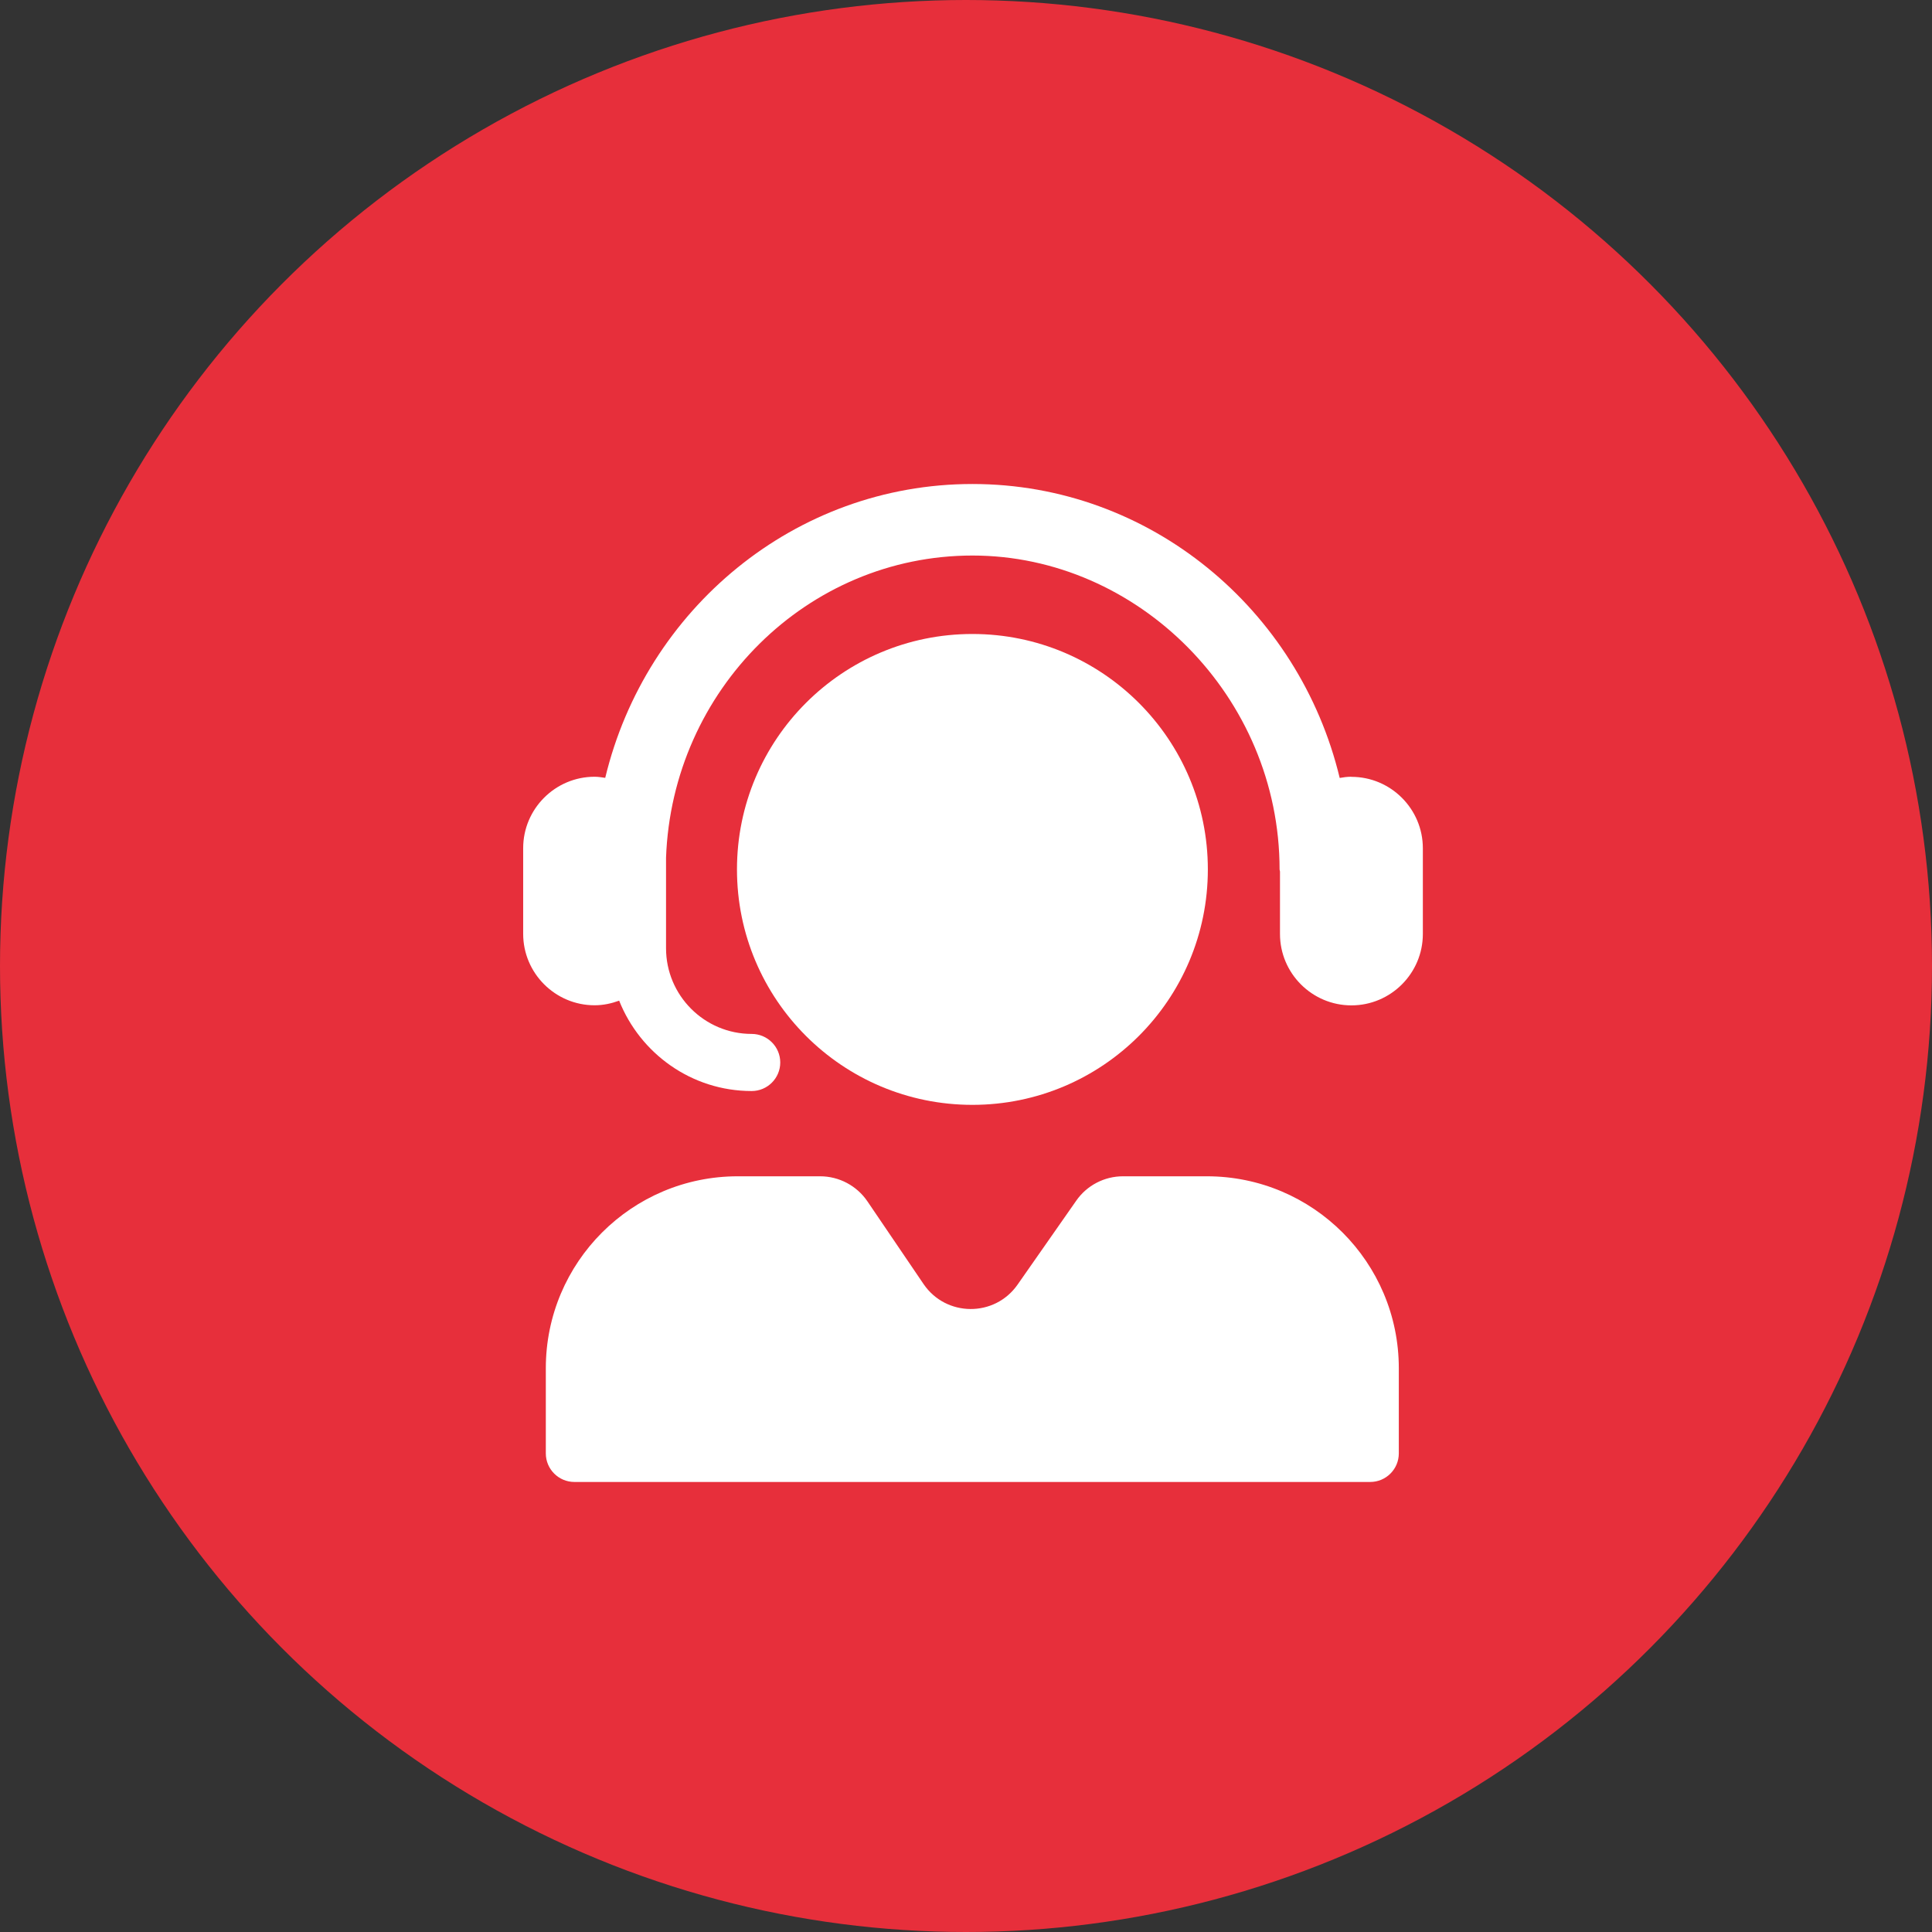
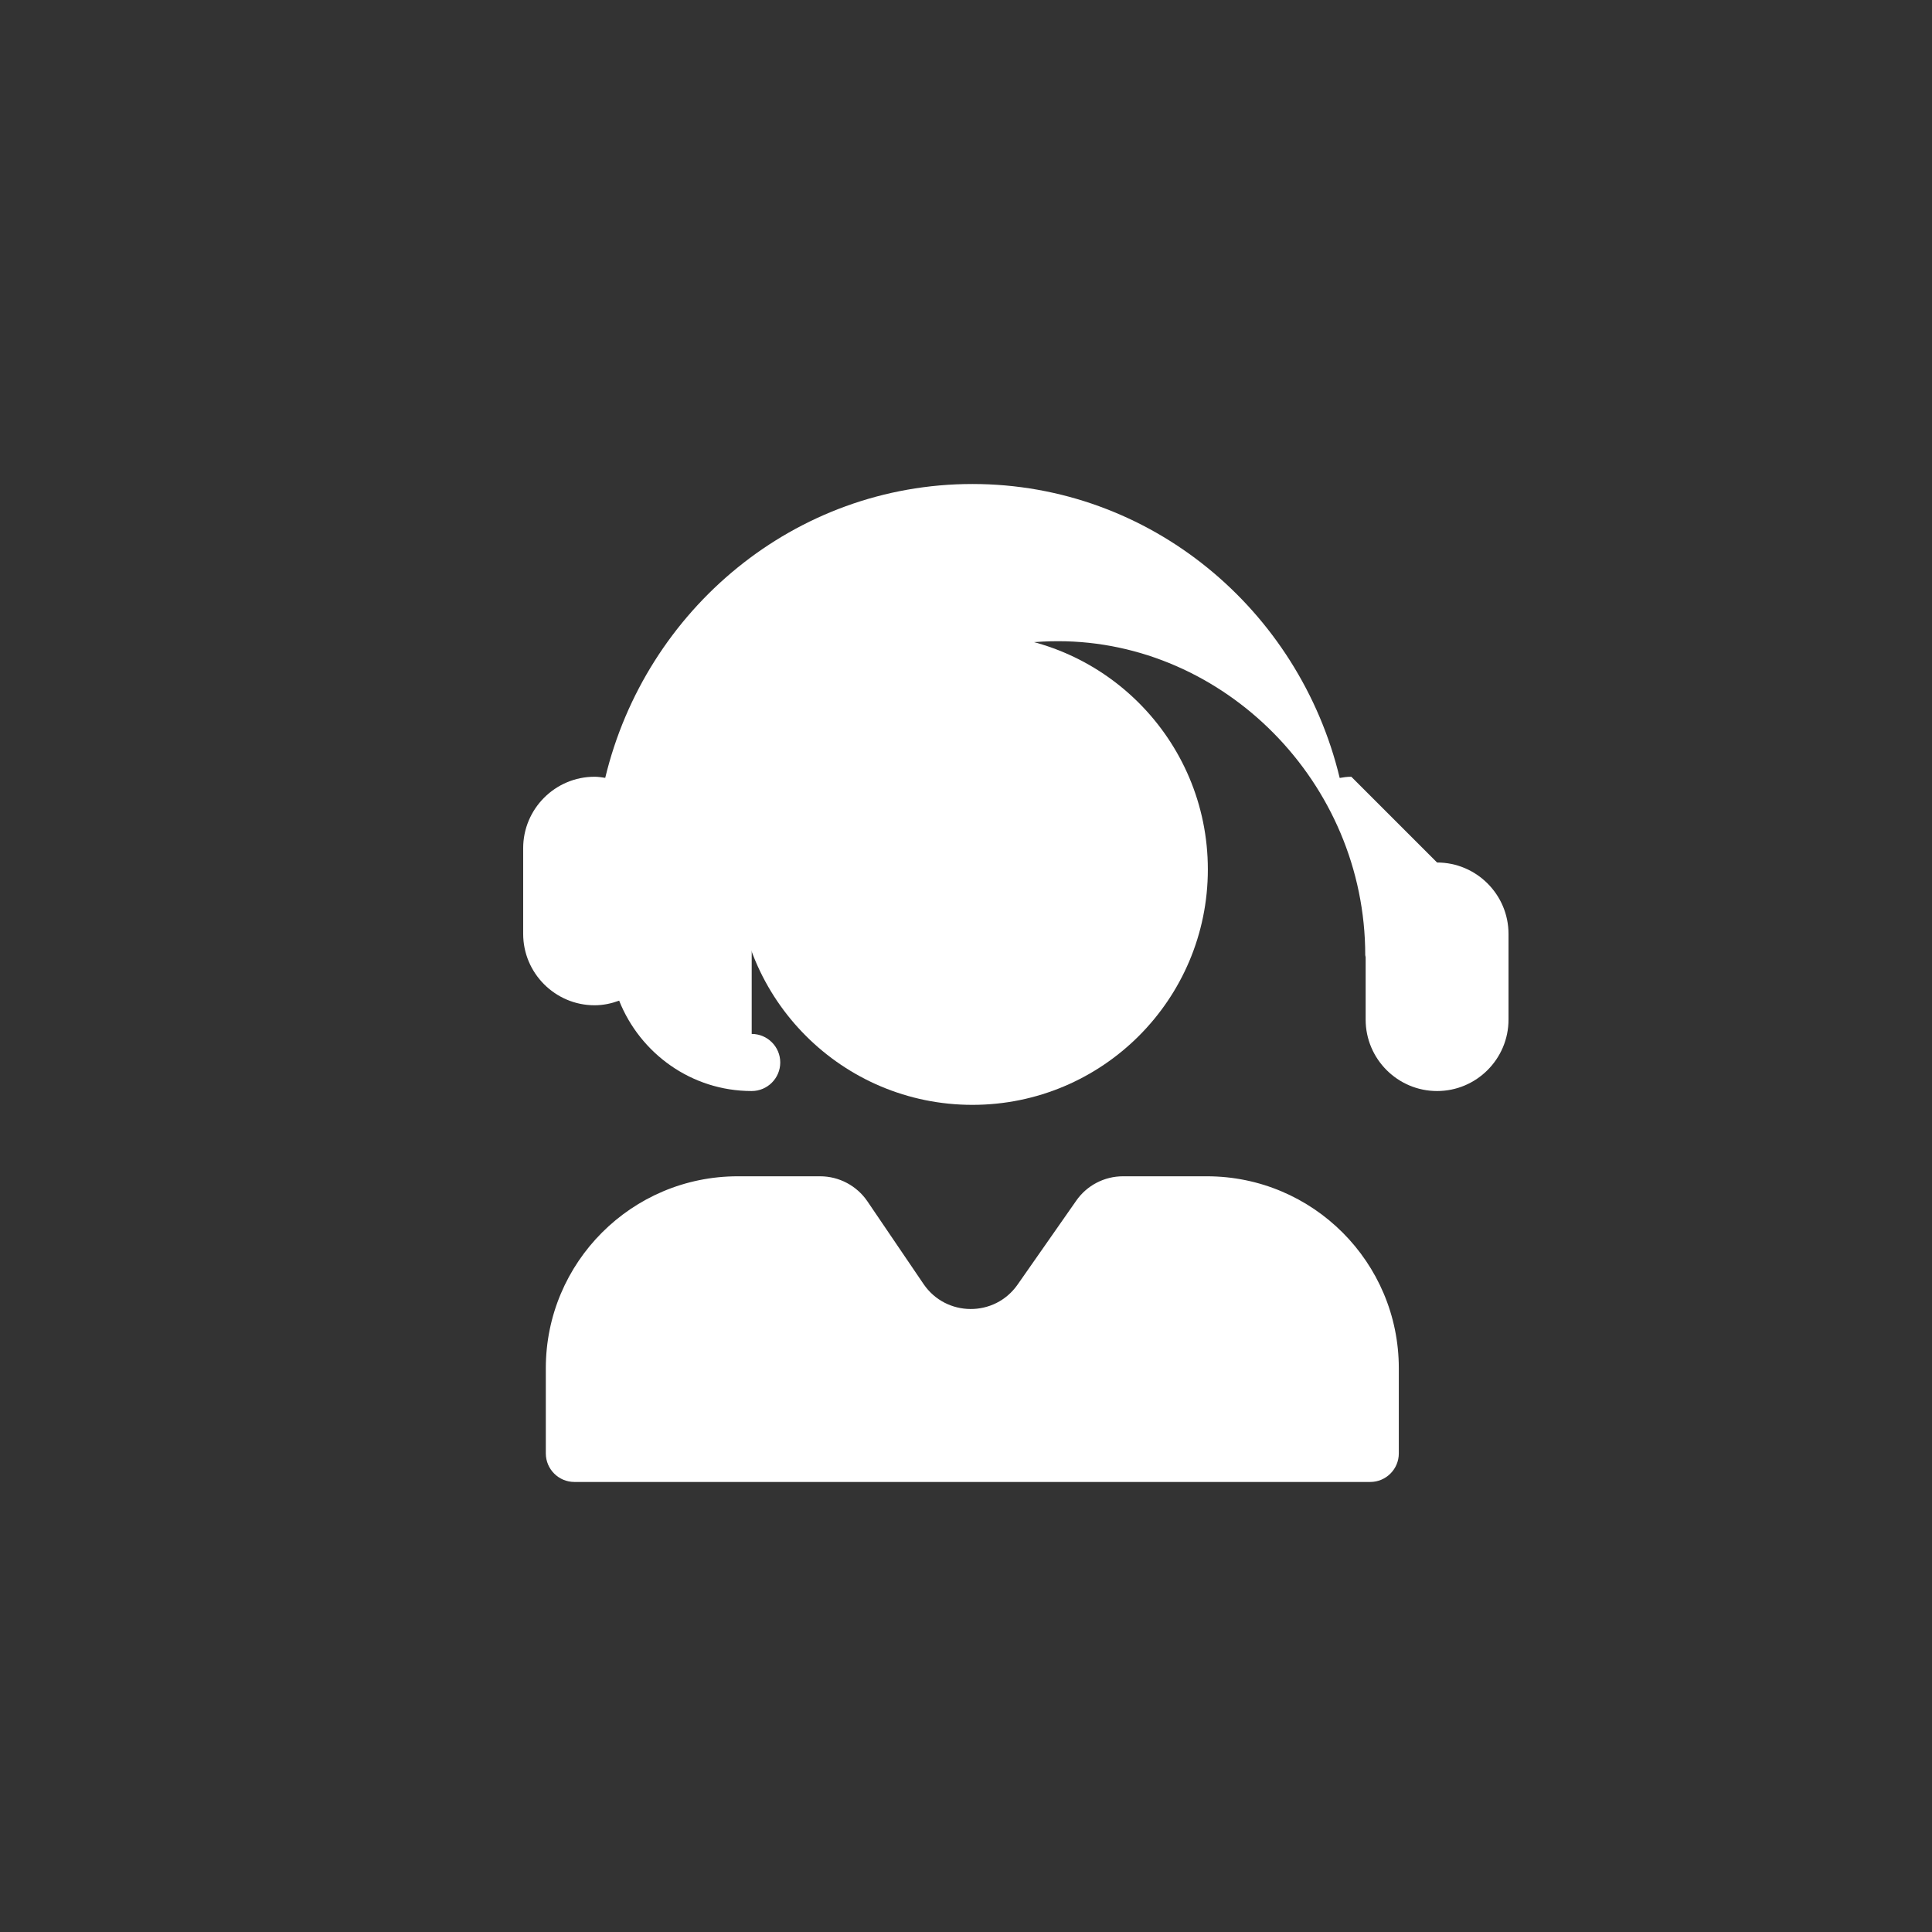
<svg xmlns="http://www.w3.org/2000/svg" id="Livello_1" data-name="Livello 1" viewBox="0 0 192.84 192.84">
  <rect x="0" y="0" width="192.84" height="192.84" fill="#333333" stroke="none" />
  <defs>
    <style>
      .cls-1 {
        fill: #fff;
      }

      .cls-2 {
        fill: #e72f3b;
      }
    </style>
  </defs>
-   <circle class="cls-2" cx="96.42" cy="96.42" r="96.42" />
  <g>
-     <path class="cls-1" d="m134.88,77.53c-.4,0-.78.05-1.16.12-4.04-16.81-18.92-29.34-36.66-29.34s-32.61,12.52-36.65,29.33c-.35-.05-.7-.11-1.06-.11-3.93,0-7.13,3.2-7.13,7.13v8.55c0,3.93,3.2,7.13,7.13,7.13.87,0,1.68-.18,2.45-.46,2.1,5.27,7.22,9.02,13.23,9.02,1.57,0,2.85-1.28,2.85-2.85s-1.28-2.85-2.85-2.85c-4.72,0-8.55-3.84-8.55-8.55v-9.04c.61-16.73,14.08-30.16,30.59-30.16s30.65,14.06,30.65,31.34c0,.07.04.13.04.2v6.23c0,3.93,3.2,7.13,7.13,7.13s7.13-3.2,7.13-7.13v-8.55c0-3.93-3.2-7.13-7.13-7.13Z" />
+     <path class="cls-1" d="m134.88,77.53c-.4,0-.78.05-1.16.12-4.04-16.81-18.92-29.34-36.66-29.34s-32.61,12.52-36.65,29.33c-.35-.05-.7-.11-1.06-.11-3.93,0-7.13,3.2-7.13,7.13v8.55c0,3.93,3.2,7.13,7.13,7.13.87,0,1.68-.18,2.45-.46,2.1,5.27,7.22,9.02,13.23,9.02,1.57,0,2.85-1.28,2.85-2.85s-1.28-2.85-2.85-2.85v-9.04c.61-16.73,14.08-30.16,30.59-30.16s30.65,14.06,30.65,31.34c0,.07.04.13.04.2v6.23c0,3.93,3.2,7.13,7.13,7.13s7.13-3.2,7.13-7.13v-8.55c0-3.93-3.2-7.13-7.13-7.13Z" />
    <path class="cls-1" d="m120.46,117.41h-8.37c-1.86,0-3.61.91-4.67,2.44l-5.85,8.37c-2.29,3.28-7.15,3.24-9.39-.06l-5.6-8.25c-1.06-1.56-2.83-2.5-4.72-2.5h-8.22c-10.58,0-19.16,8.58-19.16,19.16v8.5c0,1.57,1.28,2.85,2.85,2.85h79.44c1.57,0,2.85-1.28,2.85-2.85v-8.5c0-10.58-8.58-19.16-19.16-19.16Zm-23.4-7.13c12.98,0,23.5-10.52,23.5-23.5s-10.52-23.5-23.5-23.5-23.5,10.52-23.5,23.5,10.52,23.5,23.5,23.5Z" />
  </g>
</svg>